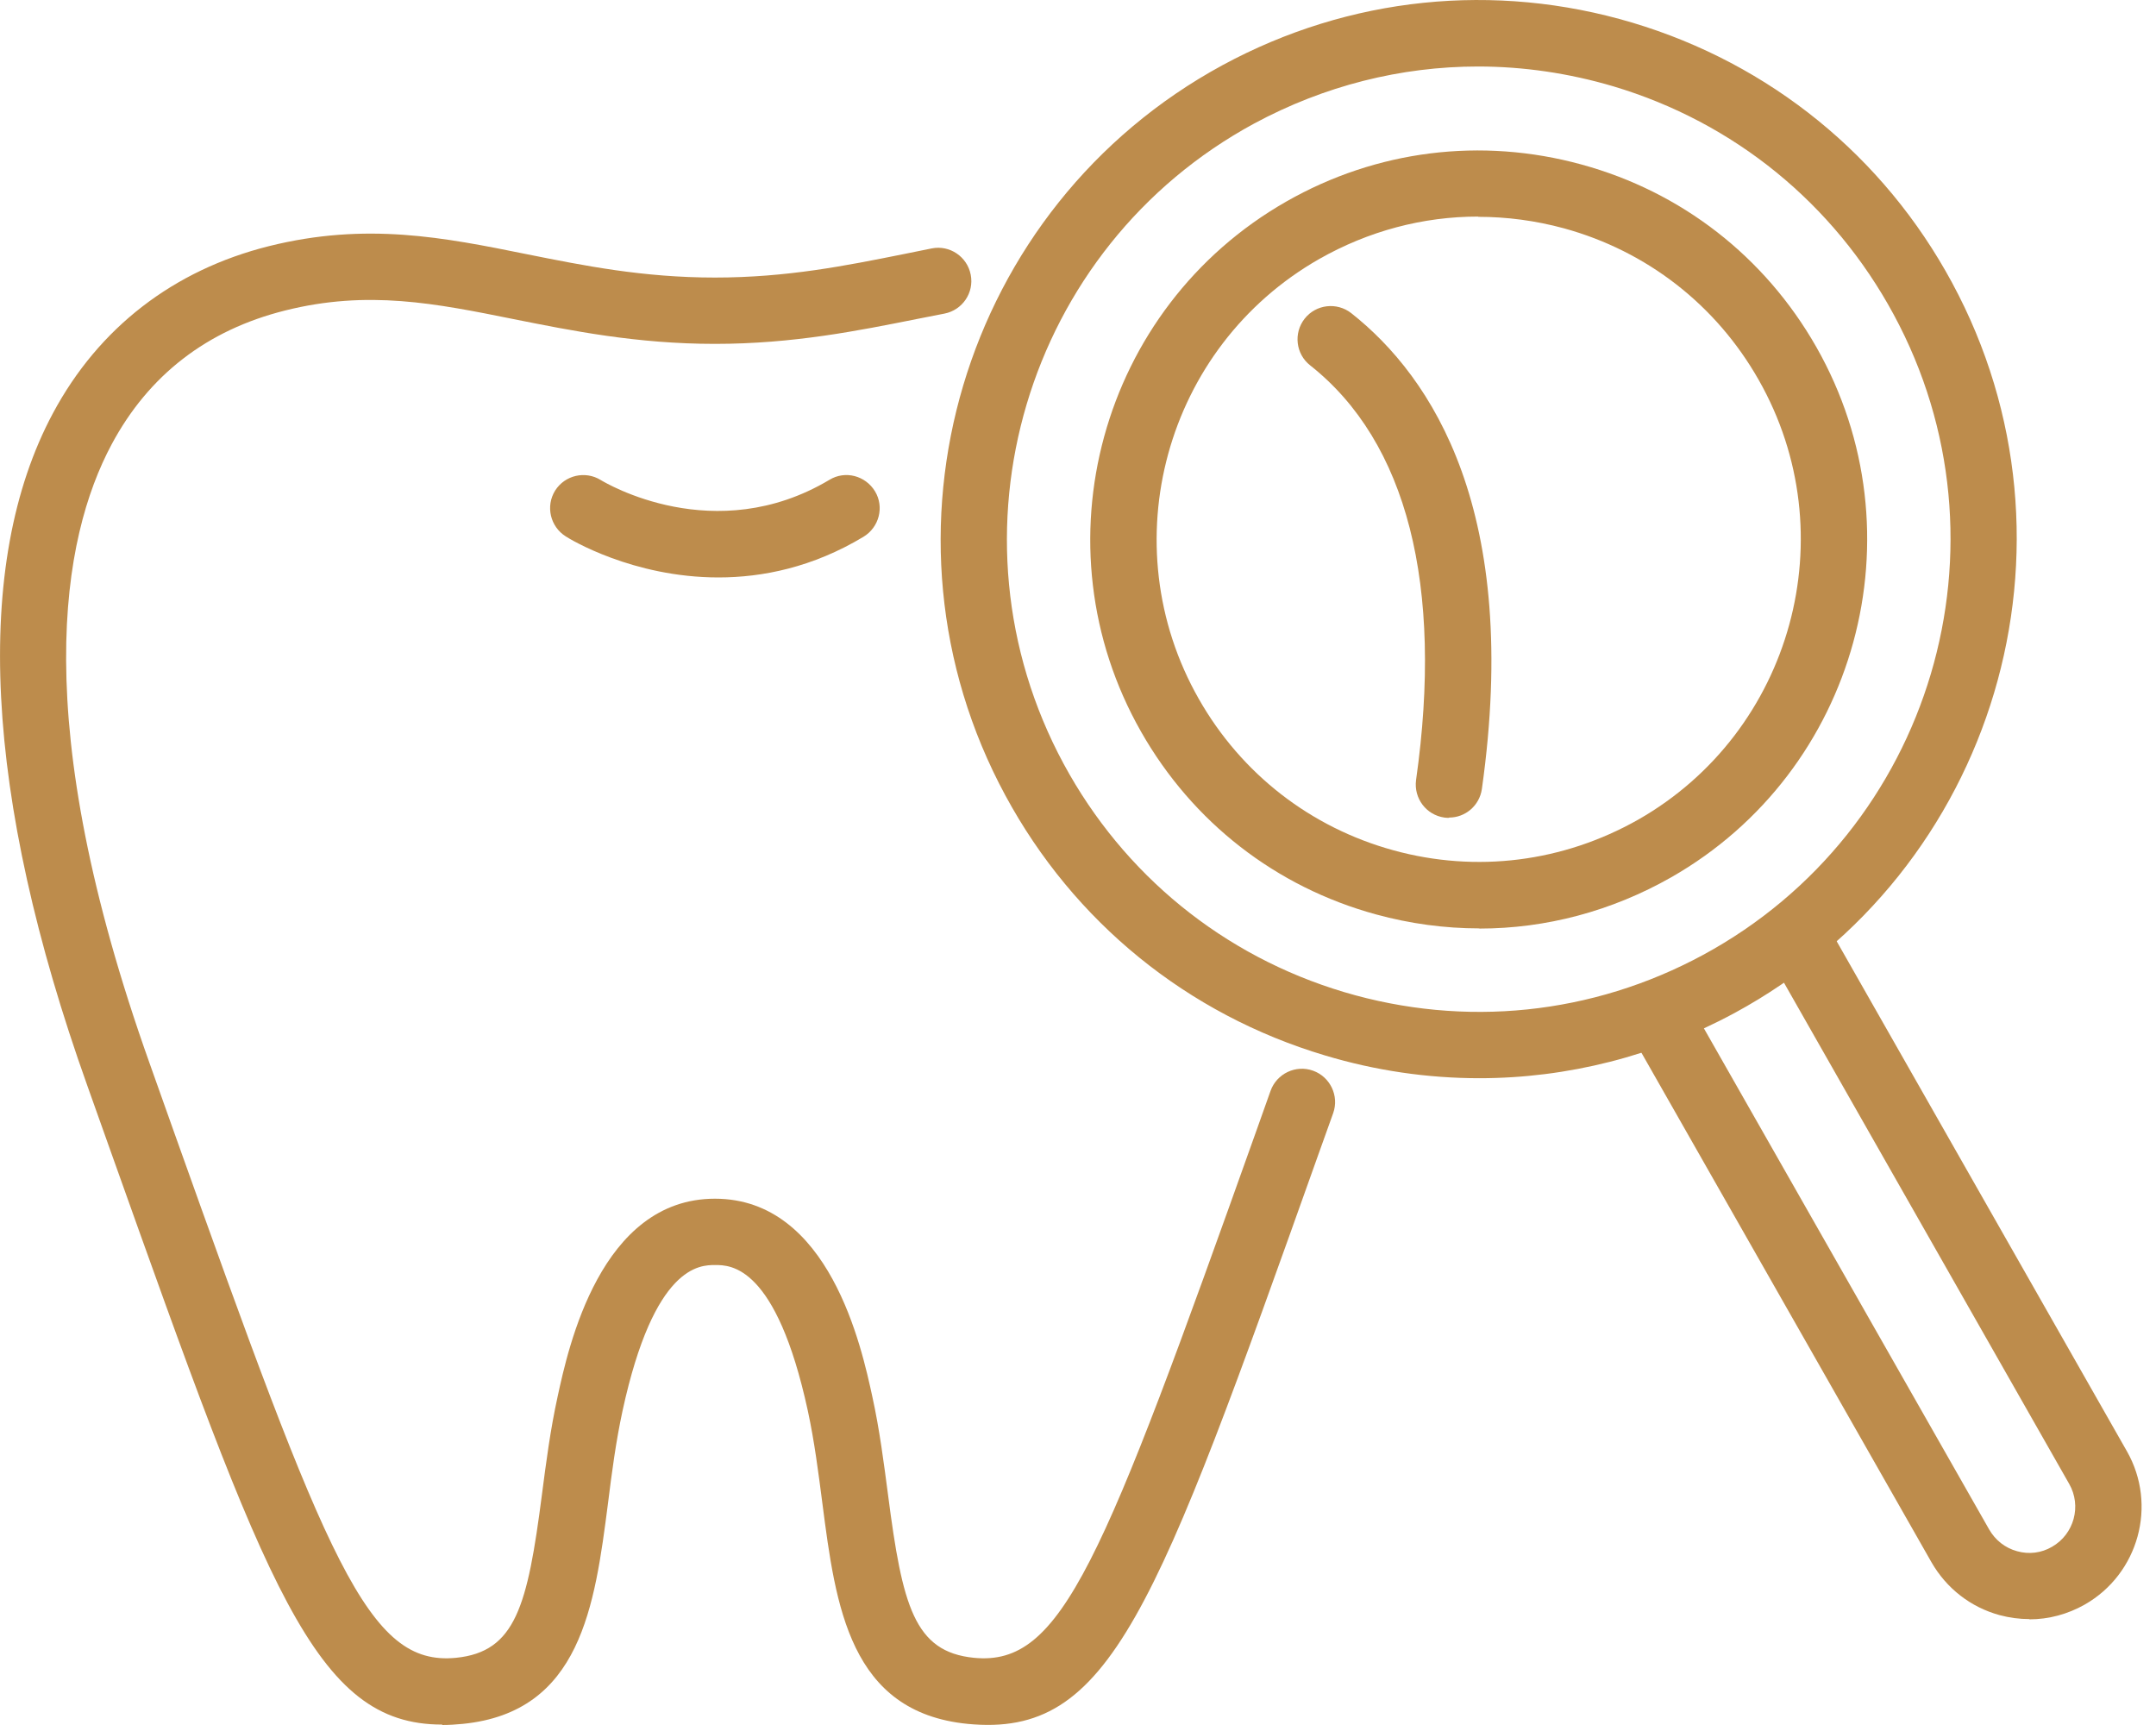
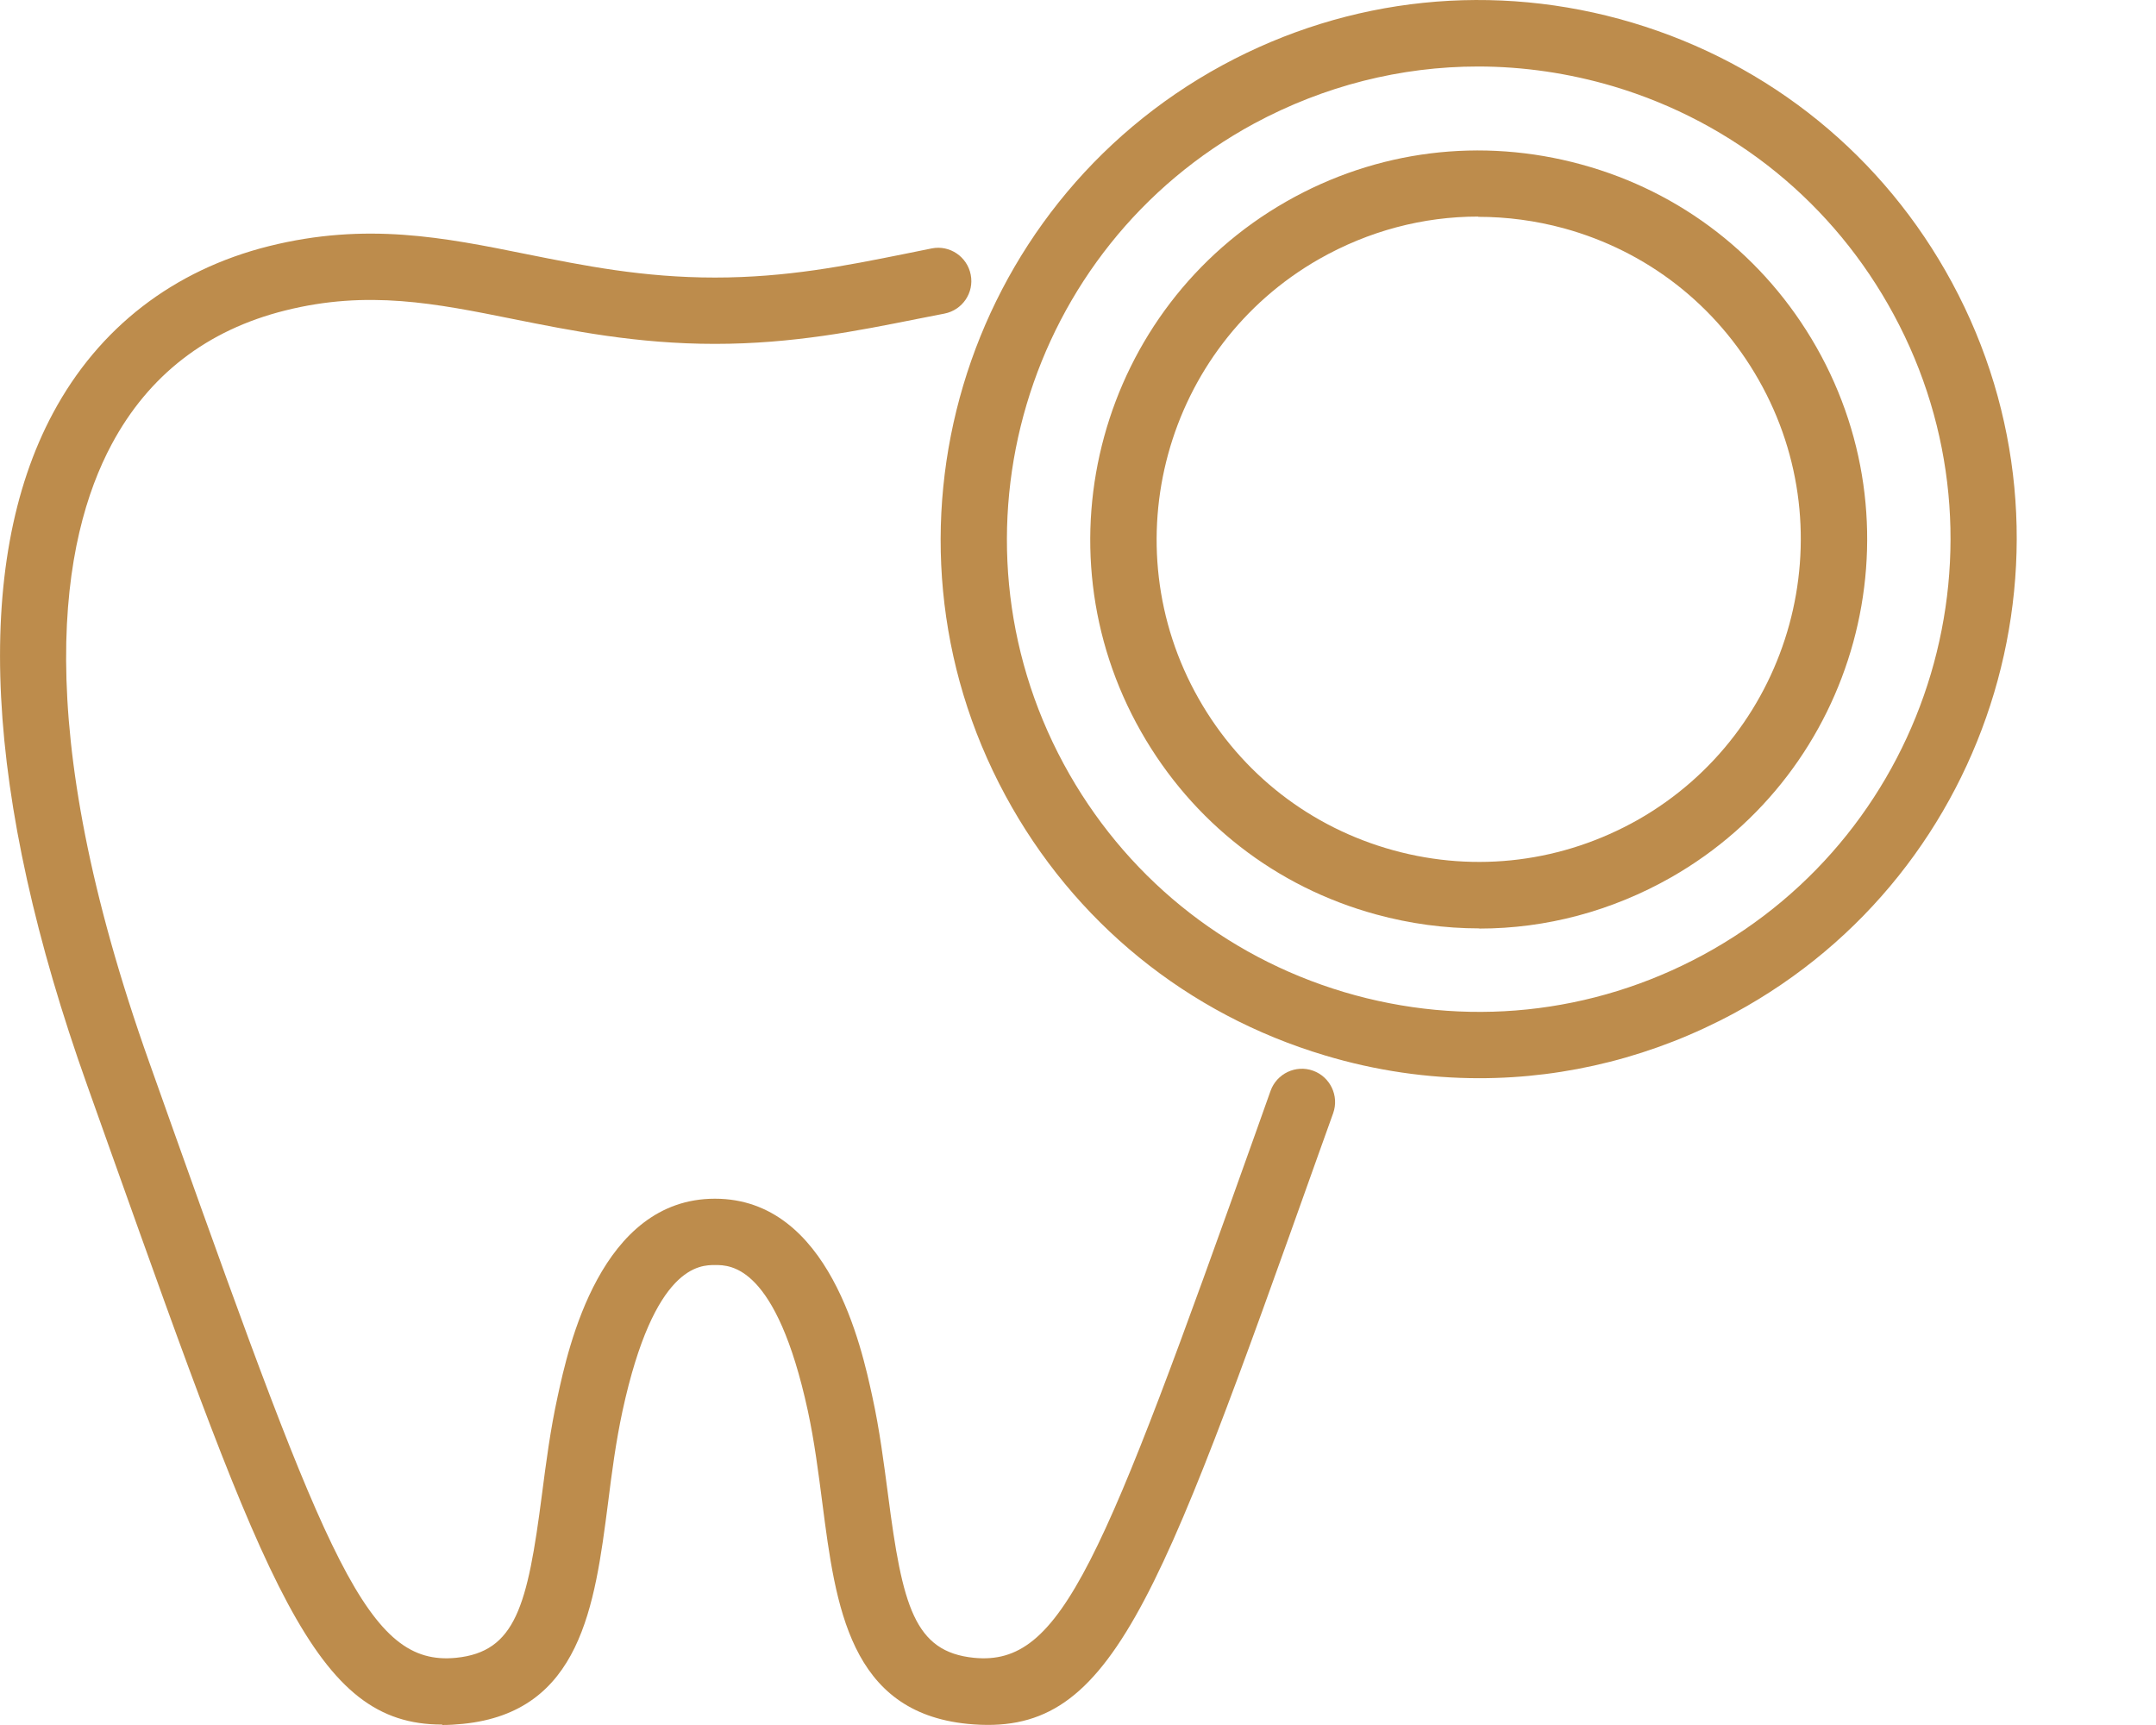
<svg xmlns="http://www.w3.org/2000/svg" width="25" height="20" viewBox="0 0 25 20" fill="none">
-   <path d="M8.331 6.695C7.337 6.695 6.606 6.25 6.56 6.219C6.381 6.106 6.324 5.87 6.437 5.688C6.55 5.509 6.786 5.455 6.965 5.565C7.021 5.599 8.288 6.357 9.618 5.563C9.8 5.452 10.035 5.514 10.146 5.696C10.256 5.878 10.194 6.114 10.012 6.224C9.423 6.578 8.841 6.695 8.331 6.695Z" fill="#BD8C4C" />
  <path d="M5.125 19.995C3.652 19.995 3.101 18.447 1.291 13.37L1.012 12.586C-0.185 9.233 -0.323 6.537 0.615 4.789C1.145 3.8 2.011 3.131 3.118 2.854C4.249 2.572 5.151 2.754 6.107 2.947C6.771 3.08 7.455 3.218 8.29 3.218C9.126 3.218 9.81 3.08 10.474 2.947L10.805 2.88C11.012 2.839 11.215 2.975 11.256 3.185C11.297 3.393 11.161 3.595 10.951 3.636L10.625 3.7C9.956 3.833 9.2 3.987 8.29 3.987C7.381 3.987 6.622 3.833 5.956 3.7C5.051 3.518 4.267 3.359 3.306 3.6C2.401 3.826 1.724 4.349 1.294 5.153C0.715 6.237 0.32 8.359 1.735 12.329L2.014 13.114C3.805 18.137 4.267 19.321 5.287 19.221C5.979 19.152 6.117 18.621 6.284 17.329C6.332 16.96 6.381 16.579 6.466 16.192C6.589 15.625 6.963 13.898 8.29 13.898C9.618 13.898 9.992 15.625 10.115 16.192C10.2 16.579 10.248 16.96 10.297 17.329C10.464 18.621 10.602 19.152 11.294 19.221C12.314 19.321 12.775 18.139 14.567 13.114L14.733 12.647C14.805 12.447 15.026 12.342 15.226 12.414C15.425 12.486 15.53 12.706 15.459 12.906L15.292 13.372C13.388 18.713 12.878 20.149 11.22 19.987C9.851 19.851 9.69 18.621 9.536 17.43C9.49 17.076 9.444 16.712 9.367 16.356C9 14.667 8.47 14.667 8.293 14.667C8.116 14.667 7.586 14.667 7.219 16.356C7.142 16.712 7.094 17.076 7.05 17.43C6.896 18.621 6.735 19.851 5.366 19.987C5.284 19.995 5.205 20 5.13 20L5.125 19.995Z" fill="#BD8C4C" />
-   <path d="M16.802 9.482C16.784 9.482 16.766 9.482 16.748 9.479C16.538 9.449 16.392 9.256 16.42 9.044C16.74 6.786 16.315 5.123 15.192 4.236C15.025 4.105 14.997 3.862 15.128 3.695C15.259 3.528 15.502 3.5 15.669 3.631C16.609 4.374 17.637 5.935 17.183 9.149C17.155 9.341 16.991 9.479 16.804 9.479L16.802 9.482Z" fill="#BD8C4C" />
  <path d="M17.153 10.764C16.753 10.764 16.351 10.71 15.956 10.602C14.795 10.285 13.829 9.534 13.232 8.485C12.002 6.325 12.758 3.567 14.915 2.337C15.961 1.74 17.176 1.589 18.337 1.907C19.498 2.224 20.464 2.975 21.061 4.023C22.291 6.184 21.535 8.942 19.378 10.172C18.688 10.564 17.927 10.766 17.155 10.766L17.153 10.764ZM17.14 2.511C16.499 2.511 15.869 2.678 15.297 3.003C13.508 4.023 12.881 6.312 13.901 8.104C14.395 8.972 15.197 9.595 16.159 9.859C17.12 10.123 18.127 9.995 18.996 9.503C20.785 8.483 21.412 6.194 20.392 4.403C19.898 3.534 19.096 2.911 18.134 2.647C17.806 2.558 17.473 2.514 17.143 2.514L17.14 2.511Z" fill="#BD8C4C" />
-   <path d="M23.532 18.772C23.417 18.772 23.302 18.757 23.186 18.726C22.85 18.634 22.571 18.416 22.397 18.114L18.898 11.968L19.567 11.588L23.066 17.734C23.137 17.857 23.25 17.947 23.389 17.985C23.527 18.024 23.671 18.006 23.794 17.934C24.05 17.788 24.14 17.46 23.993 17.204L20.495 11.058L21.164 10.679L24.662 16.825C25.019 17.45 24.798 18.247 24.175 18.603C23.976 18.716 23.755 18.775 23.532 18.775V18.772Z" fill="#BD8C4C" />
  <path d="M17.155 12.501C16.555 12.501 15.953 12.414 15.364 12.237C13.767 11.76 12.45 10.689 11.658 9.223C10.02 6.194 11.153 2.396 14.177 0.755C15.643 -0.039 17.332 -0.213 18.929 0.263C20.525 0.74 21.843 1.811 22.635 3.277C24.272 6.307 23.14 10.105 20.113 11.745C19.188 12.245 18.175 12.501 17.153 12.501H17.155ZM17.14 0.771C16.243 0.771 15.356 0.994 14.543 1.432C11.888 2.87 10.899 6.199 12.334 8.857C13.029 10.143 14.185 11.084 15.584 11.502C16.983 11.919 18.465 11.766 19.749 11.071C22.404 9.633 23.396 6.304 21.958 3.646C21.263 2.36 20.108 1.419 18.708 1.001C18.191 0.848 17.663 0.771 17.137 0.771H17.14Z" fill="#BD8C4C" />
</svg>